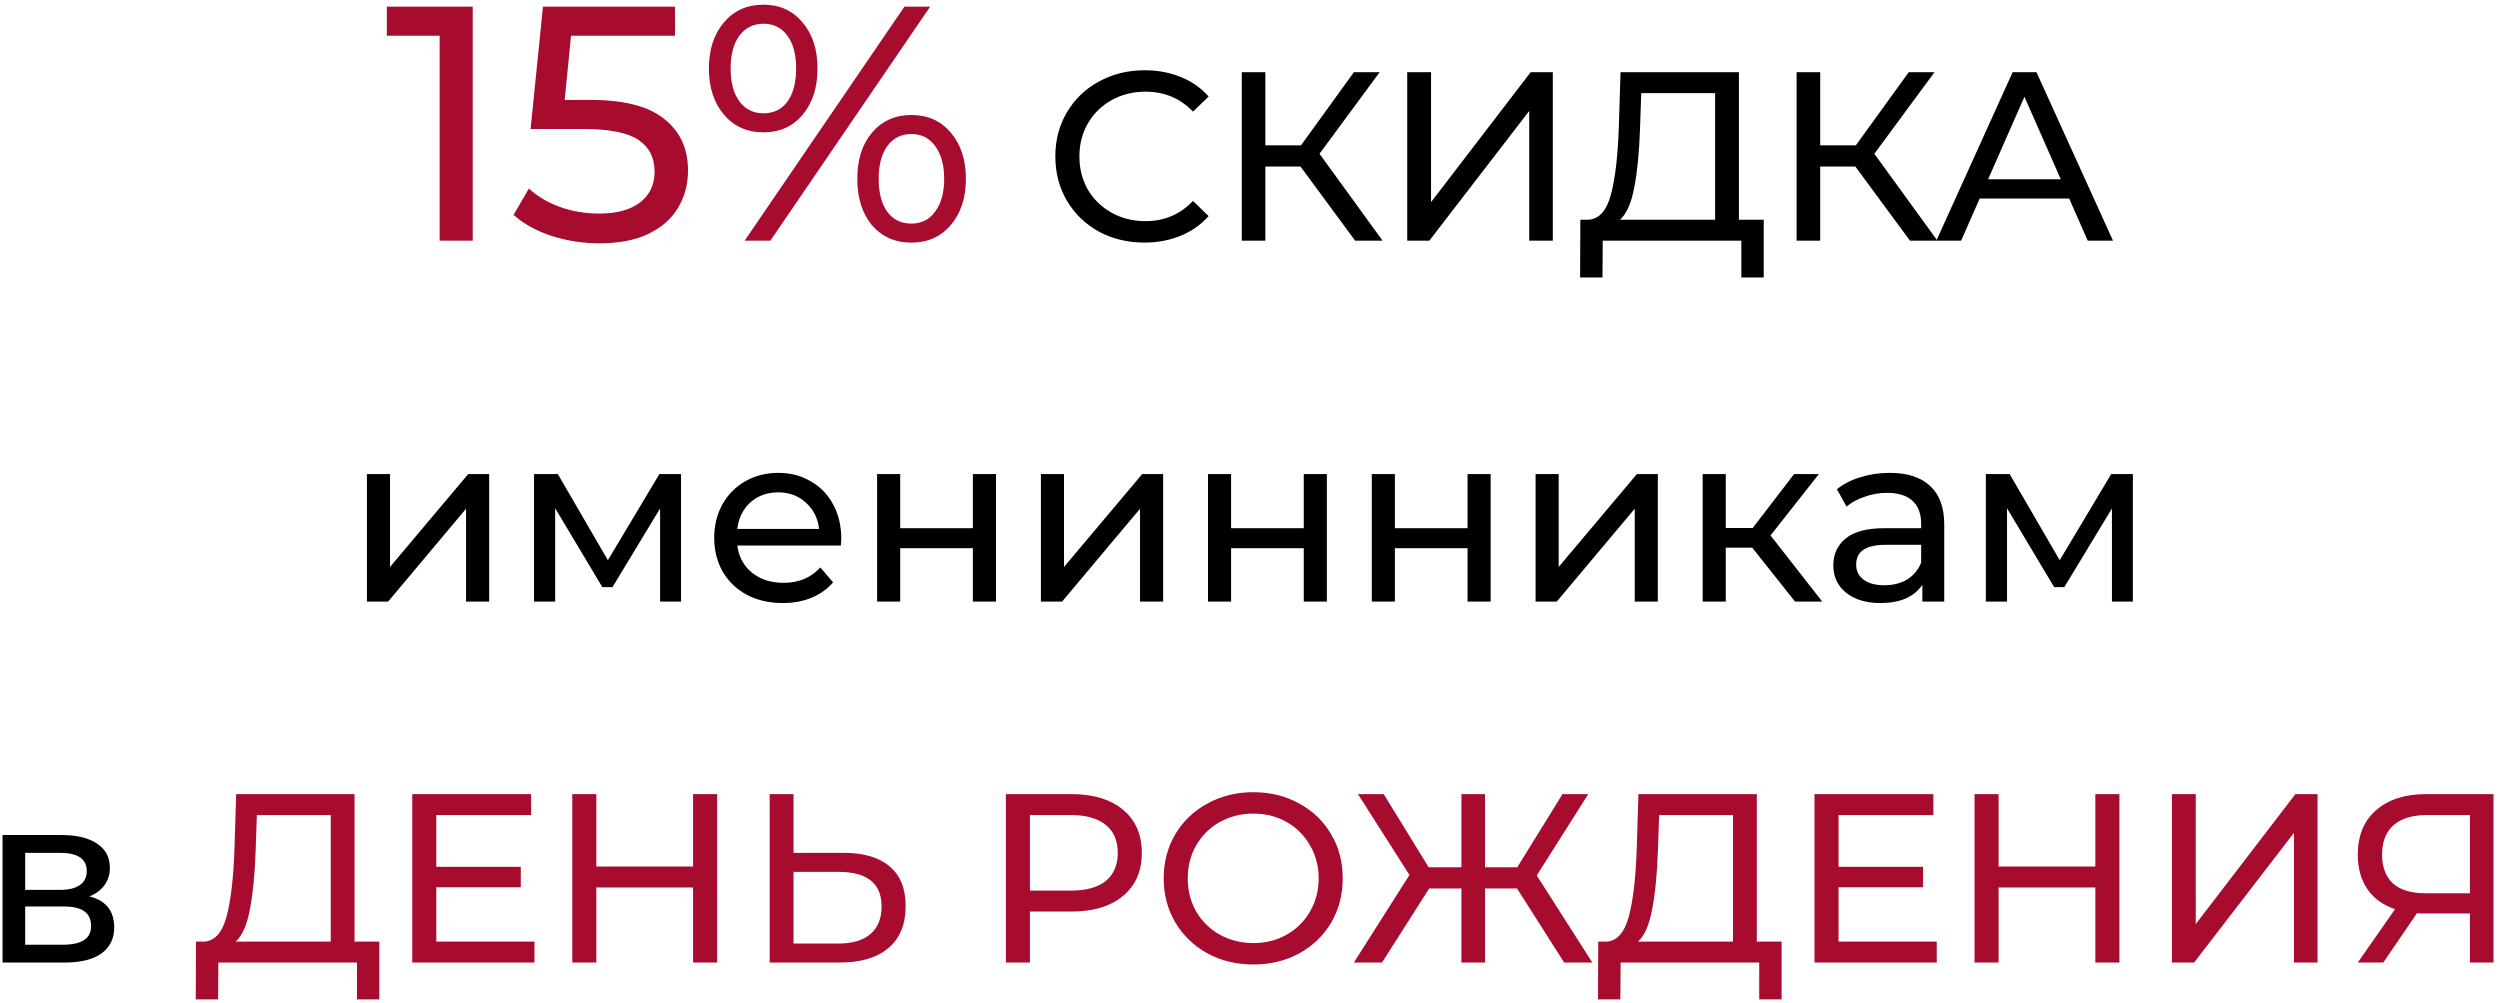
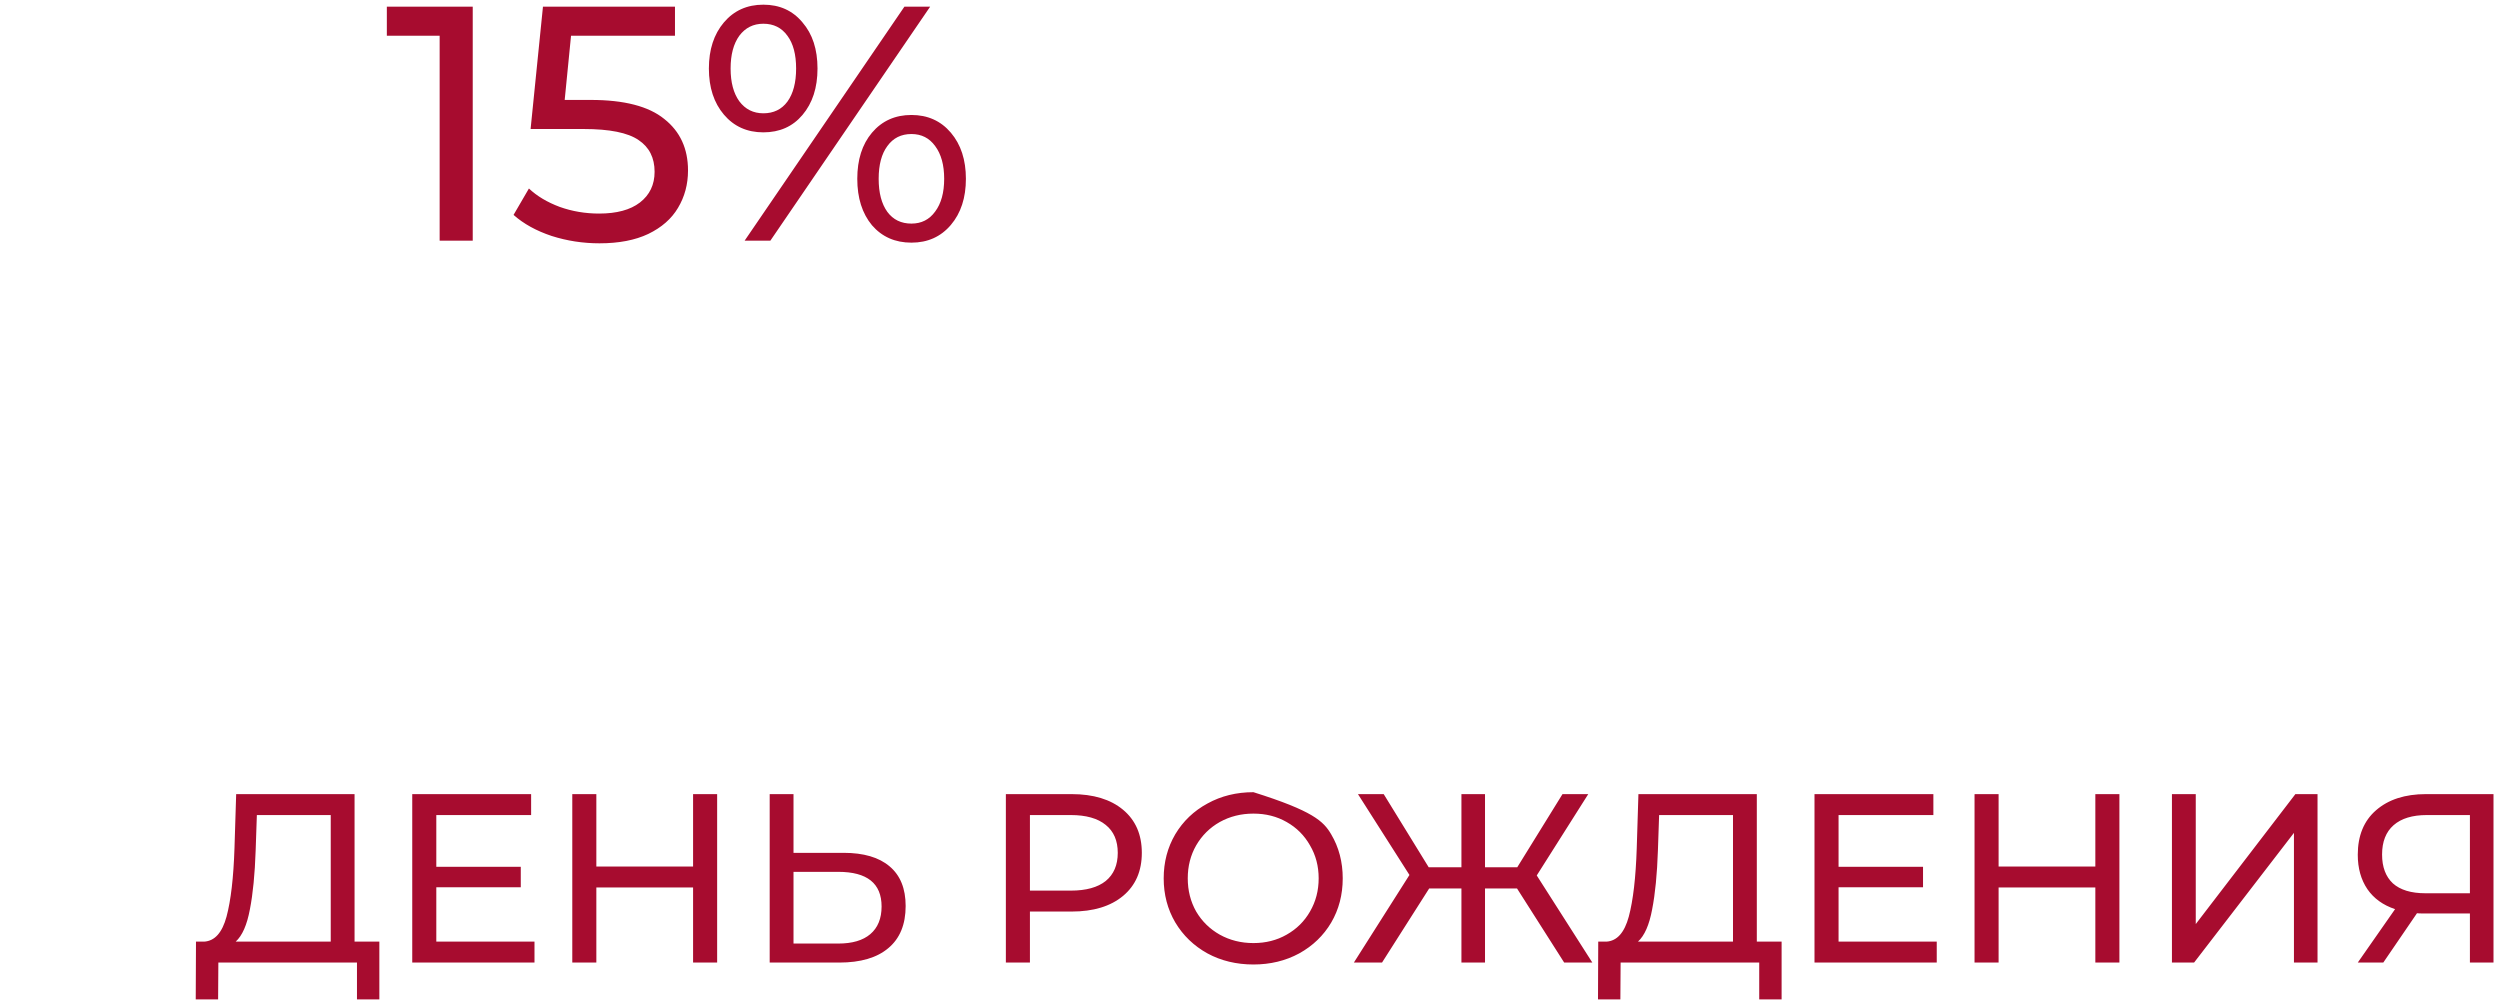
<svg xmlns="http://www.w3.org/2000/svg" width="374" height="150" viewBox="0 0 374 150" fill="none">
-   <path d="M70.721 1V36H65.771V5.35H57.871V1H70.721ZM88.377 14.95C93.377 14.95 97.043 15.9 99.377 17.8C101.743 19.667 102.927 22.233 102.927 25.5C102.927 27.567 102.427 29.433 101.427 31.1C100.46 32.733 98.977 34.033 96.977 35C95.01 35.933 92.577 36.4 89.677 36.4C87.21 36.4 84.827 36.033 82.527 35.3C80.227 34.533 78.327 33.483 76.827 32.15L79.127 28.2C80.327 29.333 81.86 30.25 83.727 30.95C85.593 31.617 87.56 31.95 89.627 31.95C92.26 31.95 94.293 31.4 95.727 30.3C97.193 29.167 97.927 27.633 97.927 25.7C97.927 23.6 97.127 22.017 95.527 20.95C93.927 19.85 91.193 19.3 87.327 19.3H79.377L81.227 1H100.977V5.35H85.427L84.477 14.95H88.377ZM114.199 19.8C111.766 19.8 109.799 18.917 108.299 17.15C106.799 15.383 106.049 13.083 106.049 10.25C106.049 7.417 106.799 5.117 108.299 3.35C109.799 1.583 111.766 0.7 114.199 0.7C116.633 0.7 118.583 1.583 120.049 3.35C121.549 5.083 122.299 7.383 122.299 10.25C122.299 13.117 121.549 15.433 120.049 17.2C118.583 18.933 116.633 19.8 114.199 19.8ZM135.299 1H139.149L115.249 36H111.399L135.299 1ZM114.199 16.95C115.733 16.95 116.933 16.367 117.799 15.2C118.666 14 119.099 12.35 119.099 10.25C119.099 8.15 118.666 6.517 117.799 5.35C116.933 4.15 115.733 3.55 114.199 3.55C112.699 3.55 111.499 4.15 110.599 5.35C109.733 6.55 109.299 8.183 109.299 10.25C109.299 12.317 109.733 13.95 110.599 15.15C111.499 16.35 112.699 16.95 114.199 16.95ZM136.349 36.3C133.916 36.3 131.949 35.433 130.449 33.7C128.983 31.933 128.249 29.617 128.249 26.75C128.249 23.883 128.983 21.583 130.449 19.85C131.949 18.083 133.916 17.2 136.349 17.2C138.783 17.2 140.749 18.083 142.249 19.85C143.749 21.617 144.499 23.917 144.499 26.75C144.499 29.583 143.749 31.883 142.249 33.65C140.749 35.417 138.783 36.3 136.349 36.3ZM136.349 33.45C137.849 33.45 139.033 32.85 139.899 31.65C140.799 30.45 141.249 28.817 141.249 26.75C141.249 24.683 140.799 23.05 139.899 21.85C139.033 20.65 137.849 20.05 136.349 20.05C134.816 20.05 133.616 20.65 132.749 21.85C131.883 23.017 131.449 24.65 131.449 26.75C131.449 28.85 131.883 30.5 132.749 31.7C133.616 32.867 134.816 33.45 136.349 33.45ZM56.751 140.868V149.508H53.403V144H32.666L32.63 149.508H29.282L29.319 140.868H30.543C32.127 140.772 33.242 139.524 33.891 137.124C34.538 134.7 34.934 131.292 35.078 126.9L35.331 118.8H53.042V140.868H56.751ZM38.246 127.224C38.127 130.776 37.839 133.716 37.383 136.044C36.95 138.372 36.242 139.98 35.258 140.868H49.478V121.932H38.426L38.246 127.224ZM79.96 140.868V144H61.672V118.8H79.456V121.932H65.272V129.672H77.908V132.732H65.272V140.868H79.96ZM107.285 118.8V144H103.685V132.768H89.213V144H85.614V118.8H89.213V129.636H103.685V118.8H107.285ZM126.197 127.584C129.197 127.584 131.489 128.256 133.073 129.6C134.681 130.944 135.485 132.924 135.485 135.54C135.485 138.3 134.621 140.4 132.893 141.84C131.189 143.28 128.741 144 125.549 144H115.145V118.8H118.709V127.584H126.197ZM125.405 141.156C127.493 141.156 129.089 140.688 130.193 139.752C131.321 138.792 131.885 137.412 131.885 135.612C131.885 132.156 129.725 130.428 125.405 130.428H118.709V141.156H125.405ZM160.305 118.8C163.569 118.8 166.137 119.58 168.009 121.14C169.881 122.7 170.817 124.848 170.817 127.584C170.817 130.32 169.881 132.468 168.009 134.028C166.137 135.588 163.569 136.368 160.305 136.368H154.077V144H150.477V118.8H160.305ZM160.197 133.236C162.477 133.236 164.217 132.756 165.417 131.796C166.617 130.812 167.217 129.408 167.217 127.584C167.217 125.76 166.617 124.368 165.417 123.408C164.217 122.424 162.477 121.932 160.197 121.932H154.077V133.236H160.197ZM187.516 144.288C184.972 144.288 182.68 143.736 180.64 142.632C178.6 141.504 176.992 139.956 175.816 137.988C174.664 136.02 174.088 133.824 174.088 131.4C174.088 128.976 174.664 126.78 175.816 124.812C176.992 122.844 178.6 121.308 180.64 120.204C182.68 119.076 184.972 118.512 187.516 118.512C190.036 118.512 192.316 119.076 194.356 120.204C196.396 121.308 197.992 122.844 199.144 124.812C200.296 126.756 200.872 128.952 200.872 131.4C200.872 133.848 200.296 136.056 199.144 138.024C197.992 139.968 196.396 141.504 194.356 142.632C192.316 143.736 190.036 144.288 187.516 144.288ZM187.516 141.084C189.364 141.084 191.02 140.664 192.484 139.824C193.972 138.984 195.136 137.832 195.976 136.368C196.84 134.88 197.272 133.224 197.272 131.4C197.272 129.576 196.84 127.932 195.976 126.468C195.136 124.98 193.972 123.816 192.484 122.976C191.02 122.136 189.364 121.716 187.516 121.716C185.668 121.716 183.988 122.136 182.476 122.976C180.988 123.816 179.812 124.98 178.948 126.468C178.108 127.932 177.688 129.576 177.688 131.4C177.688 133.224 178.108 134.88 178.948 136.368C179.812 137.832 180.988 138.984 182.476 139.824C183.988 140.664 185.668 141.084 187.516 141.084ZM226.946 132.912H222.158V144H218.63V132.912H213.806L206.75 144H202.538L210.854 130.896L203.15 118.8H207.002L213.734 129.744H218.63V118.8H222.158V129.744H226.982L233.75 118.8H237.602L229.898 130.968L238.214 144H234.002L226.946 132.912ZM266.528 140.868V149.508H263.18V144H242.444L242.408 149.508H239.06L239.096 140.868H240.32C241.904 140.772 243.02 139.524 243.668 137.124C244.316 134.7 244.712 131.292 244.856 126.9L245.108 118.8H262.82V140.868H266.528ZM248.024 127.224C247.904 130.776 247.616 133.716 247.16 136.044C246.728 138.372 246.02 139.98 245.036 140.868H259.256V121.932H248.204L248.024 127.224ZM289.737 140.868V144H271.449V118.8H289.233V121.932H275.049V129.672H287.685V132.732H275.049V140.868H289.737ZM317.063 118.8V144H313.463V132.768H298.991V144H295.391V118.8H298.991V129.636H313.463V118.8H317.063ZM324.922 118.8H328.486V138.24L343.39 118.8H346.702V144H343.174V124.596L328.234 144H324.922V118.8ZM373.027 118.8V144H369.499V136.656H362.551C362.119 136.656 361.795 136.644 361.579 136.62L356.539 144H352.723L358.303 136.008C356.503 135.408 355.123 134.412 354.163 133.02C353.203 131.604 352.723 129.888 352.723 127.872C352.723 125.016 353.635 122.796 355.459 121.212C357.307 119.604 359.791 118.8 362.911 118.8H373.027ZM356.359 127.836C356.359 129.708 356.899 131.148 357.979 132.156C359.083 133.14 360.703 133.632 362.839 133.632H369.499V121.932H363.055C360.895 121.932 359.239 122.436 358.087 123.444C356.935 124.452 356.359 125.916 356.359 127.836Z" fill="#A70C2F" />
-   <path d="M171.198 36.288C168.678 36.288 166.398 35.736 164.358 34.632C162.342 33.504 160.758 31.968 159.606 30.024C158.454 28.056 157.878 25.848 157.878 23.4C157.878 20.952 158.454 18.756 159.606 16.812C160.758 14.844 162.354 13.308 164.394 12.204C166.434 11.076 168.714 10.512 171.234 10.512C173.202 10.512 175.002 10.848 176.634 11.52C178.266 12.168 179.658 13.14 180.81 14.436L178.47 16.704C176.574 14.712 174.21 13.716 171.378 13.716C169.506 13.716 167.814 14.136 166.302 14.976C164.79 15.816 163.602 16.98 162.738 18.468C161.898 19.932 161.478 21.576 161.478 23.4C161.478 25.224 161.898 26.88 162.738 28.368C163.602 29.832 164.79 30.984 166.302 31.824C167.814 32.664 169.506 33.084 171.378 33.084C174.186 33.084 176.55 32.076 178.47 30.06L180.81 32.328C179.658 33.624 178.254 34.608 176.598 35.28C174.966 35.952 173.166 36.288 171.198 36.288ZM194.554 24.912H189.298V36H185.77V10.8H189.298V21.744H194.626L202.546 10.8H206.398L197.398 23.004L206.83 36H202.726L194.554 24.912ZM210.52 10.8H214.084V30.24L228.988 10.8H232.3V36H228.772V16.596L213.832 36H210.52V10.8ZM263.852 32.868V41.508H260.504V36H239.768L239.732 41.508H236.384L236.42 32.868H237.644C239.228 32.772 240.344 31.524 240.992 29.124C241.64 26.7 242.036 23.292 242.18 18.9L242.432 10.8H260.144V32.868H263.852ZM245.348 19.224C245.228 22.776 244.94 25.716 244.484 28.044C244.052 30.372 243.344 31.98 242.36 32.868H256.58V13.932H245.528L245.348 19.224ZM277.558 24.912H272.302V36H268.774V10.8H272.302V21.744H277.63L285.55 10.8H289.402L280.402 23.004L289.834 36H285.73L277.558 24.912ZM309.552 29.7H296.16L293.388 36H289.68L301.092 10.8H304.656L316.104 36H312.324L309.552 29.7ZM308.292 26.82L302.856 14.472L297.42 26.82H308.292ZM54.891 70.92H58.347V84.816L70.047 70.92H73.179V90H69.723V76.104L58.059 90H54.891V70.92ZM101.883 70.92V90H98.751V76.068L91.623 87.84H90.111L83.055 76.032V90H79.887V70.92H83.451L90.939 83.808L98.643 70.92H101.883ZM125.854 80.568C125.854 80.832 125.83 81.18 125.782 81.612H110.302C110.518 83.292 111.25 84.648 112.498 85.68C113.77 86.688 115.342 87.192 117.214 87.192C119.494 87.192 121.33 86.424 122.722 84.888L124.63 87.12C123.766 88.128 122.686 88.896 121.39 89.424C120.118 89.952 118.69 90.216 117.106 90.216C115.09 90.216 113.302 89.808 111.742 88.992C110.182 88.152 108.97 86.988 108.106 85.5C107.266 84.012 106.846 82.332 106.846 80.46C106.846 78.612 107.254 76.944 108.07 75.456C108.91 73.968 110.05 72.816 111.49 72C112.954 71.16 114.598 70.74 116.422 70.74C118.246 70.74 119.866 71.16 121.282 72C122.722 72.816 123.838 73.968 124.63 75.456C125.446 76.944 125.854 78.648 125.854 80.568ZM116.422 73.656C114.766 73.656 113.374 74.16 112.246 75.168C111.142 76.176 110.494 77.496 110.302 79.128H122.542C122.35 77.52 121.69 76.212 120.562 75.204C119.458 74.172 118.078 73.656 116.422 73.656ZM131.215 70.92H134.671V79.02H145.543V70.92H148.999V90H145.543V82.008H134.671V90H131.215V70.92ZM155.719 70.92H159.175V84.816L170.875 70.92H174.007V90H170.551V76.104L158.887 90H155.719V70.92ZM180.715 70.92H184.171V79.02H195.043V70.92H198.499V90H195.043V82.008H184.171V90H180.715V70.92ZM205.219 70.92H208.675V79.02H219.547V70.92H223.003V90H219.547V82.008H208.675V90H205.219V70.92ZM229.723 70.92H233.179V84.816L244.879 70.92H248.011V90H244.555V76.104L232.891 90H229.723V70.92ZM262.135 81.936H258.175V90H254.719V70.92H258.175V78.984H262.207L268.399 70.92H272.107L264.871 80.1L272.611 90H268.543L262.135 81.936ZM282.687 70.74C285.327 70.74 287.343 71.388 288.735 72.684C290.151 73.98 290.859 75.912 290.859 78.48V90H287.583V87.48C287.007 88.368 286.179 89.052 285.099 89.532C284.043 89.988 282.783 90.216 281.319 90.216C279.183 90.216 277.467 89.7 276.171 88.668C274.899 87.636 274.263 86.28 274.263 84.6C274.263 82.92 274.875 81.576 276.099 80.568C277.323 79.536 279.267 79.02 281.931 79.02H287.403V78.336C287.403 76.848 286.971 75.708 286.107 74.916C285.243 74.124 283.971 73.728 282.291 73.728C281.163 73.728 280.059 73.92 278.979 74.304C277.899 74.664 276.987 75.156 276.243 75.78L274.803 73.188C275.787 72.396 276.963 71.796 278.331 71.388C279.699 70.956 281.151 70.74 282.687 70.74ZM281.895 87.552C283.215 87.552 284.355 87.264 285.315 86.688C286.275 86.088 286.971 85.248 287.403 84.168V81.504H282.075C279.147 81.504 277.683 82.488 277.683 84.456C277.683 85.416 278.055 86.172 278.799 86.724C279.543 87.276 280.575 87.552 281.895 87.552ZM319.078 70.92V90H315.946V76.068L308.818 87.84H307.306L300.25 76.032V90H297.082V70.92H300.646L308.134 83.808L315.838 70.92H319.078ZM13.377 134.1C15.849 134.724 17.085 136.272 17.085 138.744C17.085 140.424 16.449 141.72 15.177 142.632C13.929 143.544 12.057 144 9.561 144H0.381V124.92H9.237C11.493 124.92 13.257 125.352 14.529 126.216C15.801 127.056 16.437 128.256 16.437 129.816C16.437 130.824 16.161 131.7 15.609 132.444C15.081 133.164 14.337 133.716 13.377 134.1ZM3.765 133.128H8.949C10.269 133.128 11.265 132.888 11.937 132.408C12.633 131.928 12.981 131.232 12.981 130.32C12.981 128.496 11.637 127.584 8.949 127.584H3.765V133.128ZM9.309 141.336C10.749 141.336 11.829 141.108 12.549 140.652C13.269 140.196 13.629 139.488 13.629 138.528C13.629 137.544 13.293 136.812 12.621 136.332C11.973 135.852 10.941 135.612 9.525 135.612H3.765V141.336H9.309Z" fill="black" />
+   <path d="M70.721 1V36H65.771V5.35H57.871V1H70.721ZM88.377 14.95C93.377 14.95 97.043 15.9 99.377 17.8C101.743 19.667 102.927 22.233 102.927 25.5C102.927 27.567 102.427 29.433 101.427 31.1C100.46 32.733 98.977 34.033 96.977 35C95.01 35.933 92.577 36.4 89.677 36.4C87.21 36.4 84.827 36.033 82.527 35.3C80.227 34.533 78.327 33.483 76.827 32.15L79.127 28.2C80.327 29.333 81.86 30.25 83.727 30.95C85.593 31.617 87.56 31.95 89.627 31.95C92.26 31.95 94.293 31.4 95.727 30.3C97.193 29.167 97.927 27.633 97.927 25.7C97.927 23.6 97.127 22.017 95.527 20.95C93.927 19.85 91.193 19.3 87.327 19.3H79.377L81.227 1H100.977V5.35H85.427L84.477 14.95H88.377ZM114.199 19.8C111.766 19.8 109.799 18.917 108.299 17.15C106.799 15.383 106.049 13.083 106.049 10.25C106.049 7.417 106.799 5.117 108.299 3.35C109.799 1.583 111.766 0.7 114.199 0.7C116.633 0.7 118.583 1.583 120.049 3.35C121.549 5.083 122.299 7.383 122.299 10.25C122.299 13.117 121.549 15.433 120.049 17.2C118.583 18.933 116.633 19.8 114.199 19.8ZM135.299 1H139.149L115.249 36H111.399L135.299 1ZM114.199 16.95C115.733 16.95 116.933 16.367 117.799 15.2C118.666 14 119.099 12.35 119.099 10.25C119.099 8.15 118.666 6.517 117.799 5.35C116.933 4.15 115.733 3.55 114.199 3.55C112.699 3.55 111.499 4.15 110.599 5.35C109.733 6.55 109.299 8.183 109.299 10.25C109.299 12.317 109.733 13.95 110.599 15.15C111.499 16.35 112.699 16.95 114.199 16.95ZM136.349 36.3C133.916 36.3 131.949 35.433 130.449 33.7C128.983 31.933 128.249 29.617 128.249 26.75C128.249 23.883 128.983 21.583 130.449 19.85C131.949 18.083 133.916 17.2 136.349 17.2C138.783 17.2 140.749 18.083 142.249 19.85C143.749 21.617 144.499 23.917 144.499 26.75C144.499 29.583 143.749 31.883 142.249 33.65C140.749 35.417 138.783 36.3 136.349 36.3ZM136.349 33.45C137.849 33.45 139.033 32.85 139.899 31.65C140.799 30.45 141.249 28.817 141.249 26.75C141.249 24.683 140.799 23.05 139.899 21.85C139.033 20.65 137.849 20.05 136.349 20.05C134.816 20.05 133.616 20.65 132.749 21.85C131.883 23.017 131.449 24.65 131.449 26.75C131.449 28.85 131.883 30.5 132.749 31.7C133.616 32.867 134.816 33.45 136.349 33.45ZM56.751 140.868V149.508H53.403V144H32.666L32.63 149.508H29.282L29.319 140.868H30.543C32.127 140.772 33.242 139.524 33.891 137.124C34.538 134.7 34.934 131.292 35.078 126.9L35.331 118.8H53.042V140.868H56.751ZM38.246 127.224C38.127 130.776 37.839 133.716 37.383 136.044C36.95 138.372 36.242 139.98 35.258 140.868H49.478V121.932H38.426L38.246 127.224ZM79.96 140.868V144H61.672V118.8H79.456V121.932H65.272V129.672H77.908V132.732H65.272V140.868H79.96ZM107.285 118.8V144H103.685V132.768H89.213V144H85.614V118.8H89.213V129.636H103.685V118.8H107.285ZM126.197 127.584C129.197 127.584 131.489 128.256 133.073 129.6C134.681 130.944 135.485 132.924 135.485 135.54C135.485 138.3 134.621 140.4 132.893 141.84C131.189 143.28 128.741 144 125.549 144H115.145V118.8H118.709V127.584H126.197ZM125.405 141.156C127.493 141.156 129.089 140.688 130.193 139.752C131.321 138.792 131.885 137.412 131.885 135.612C131.885 132.156 129.725 130.428 125.405 130.428H118.709V141.156H125.405ZM160.305 118.8C163.569 118.8 166.137 119.58 168.009 121.14C169.881 122.7 170.817 124.848 170.817 127.584C170.817 130.32 169.881 132.468 168.009 134.028C166.137 135.588 163.569 136.368 160.305 136.368H154.077V144H150.477V118.8H160.305ZM160.197 133.236C162.477 133.236 164.217 132.756 165.417 131.796C166.617 130.812 167.217 129.408 167.217 127.584C167.217 125.76 166.617 124.368 165.417 123.408C164.217 122.424 162.477 121.932 160.197 121.932H154.077V133.236H160.197ZM187.516 144.288C184.972 144.288 182.68 143.736 180.64 142.632C178.6 141.504 176.992 139.956 175.816 137.988C174.664 136.02 174.088 133.824 174.088 131.4C174.088 128.976 174.664 126.78 175.816 124.812C176.992 122.844 178.6 121.308 180.64 120.204C182.68 119.076 184.972 118.512 187.516 118.512C196.396 121.308 197.992 122.844 199.144 124.812C200.296 126.756 200.872 128.952 200.872 131.4C200.872 133.848 200.296 136.056 199.144 138.024C197.992 139.968 196.396 141.504 194.356 142.632C192.316 143.736 190.036 144.288 187.516 144.288ZM187.516 141.084C189.364 141.084 191.02 140.664 192.484 139.824C193.972 138.984 195.136 137.832 195.976 136.368C196.84 134.88 197.272 133.224 197.272 131.4C197.272 129.576 196.84 127.932 195.976 126.468C195.136 124.98 193.972 123.816 192.484 122.976C191.02 122.136 189.364 121.716 187.516 121.716C185.668 121.716 183.988 122.136 182.476 122.976C180.988 123.816 179.812 124.98 178.948 126.468C178.108 127.932 177.688 129.576 177.688 131.4C177.688 133.224 178.108 134.88 178.948 136.368C179.812 137.832 180.988 138.984 182.476 139.824C183.988 140.664 185.668 141.084 187.516 141.084ZM226.946 132.912H222.158V144H218.63V132.912H213.806L206.75 144H202.538L210.854 130.896L203.15 118.8H207.002L213.734 129.744H218.63V118.8H222.158V129.744H226.982L233.75 118.8H237.602L229.898 130.968L238.214 144H234.002L226.946 132.912ZM266.528 140.868V149.508H263.18V144H242.444L242.408 149.508H239.06L239.096 140.868H240.32C241.904 140.772 243.02 139.524 243.668 137.124C244.316 134.7 244.712 131.292 244.856 126.9L245.108 118.8H262.82V140.868H266.528ZM248.024 127.224C247.904 130.776 247.616 133.716 247.16 136.044C246.728 138.372 246.02 139.98 245.036 140.868H259.256V121.932H248.204L248.024 127.224ZM289.737 140.868V144H271.449V118.8H289.233V121.932H275.049V129.672H287.685V132.732H275.049V140.868H289.737ZM317.063 118.8V144H313.463V132.768H298.991V144H295.391V118.8H298.991V129.636H313.463V118.8H317.063ZM324.922 118.8H328.486V138.24L343.39 118.8H346.702V144H343.174V124.596L328.234 144H324.922V118.8ZM373.027 118.8V144H369.499V136.656H362.551C362.119 136.656 361.795 136.644 361.579 136.62L356.539 144H352.723L358.303 136.008C356.503 135.408 355.123 134.412 354.163 133.02C353.203 131.604 352.723 129.888 352.723 127.872C352.723 125.016 353.635 122.796 355.459 121.212C357.307 119.604 359.791 118.8 362.911 118.8H373.027ZM356.359 127.836C356.359 129.708 356.899 131.148 357.979 132.156C359.083 133.14 360.703 133.632 362.839 133.632H369.499V121.932H363.055C360.895 121.932 359.239 122.436 358.087 123.444C356.935 124.452 356.359 125.916 356.359 127.836Z" fill="#A70C2F" />
</svg>